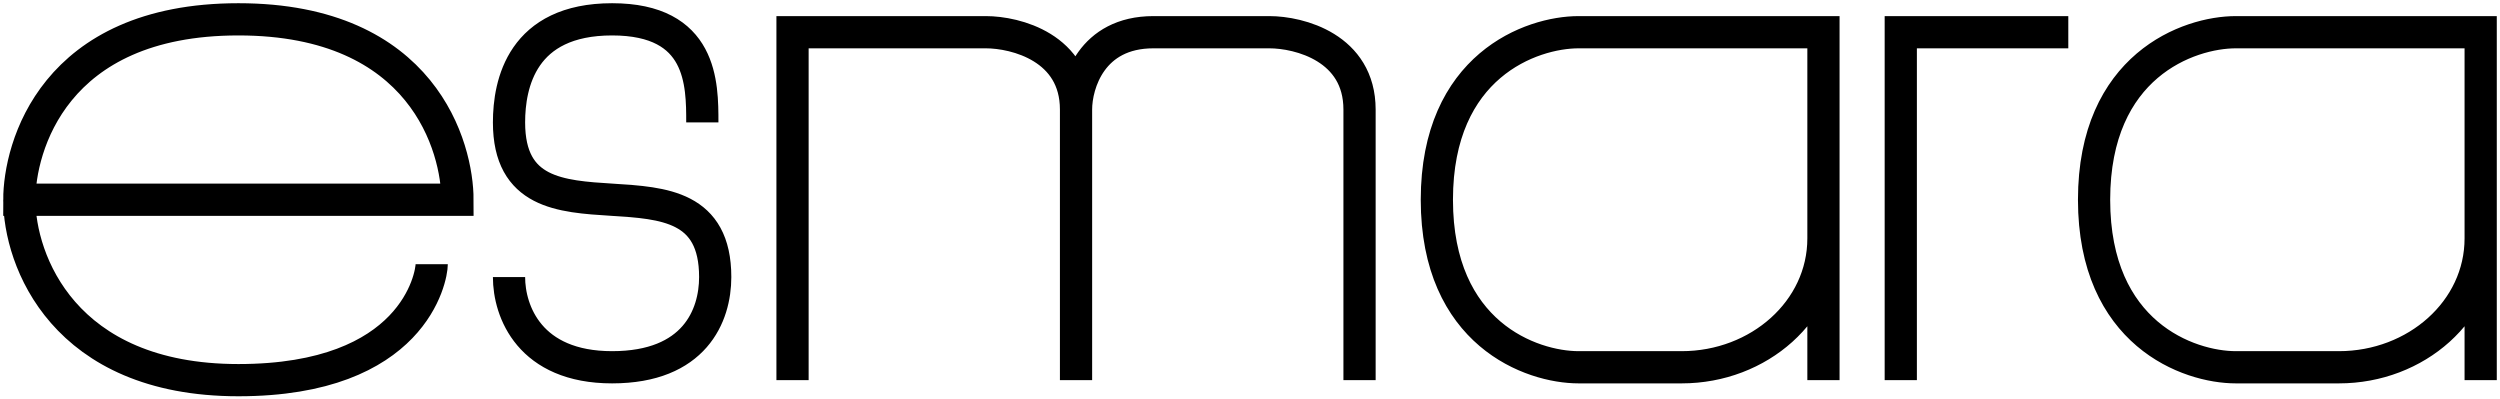
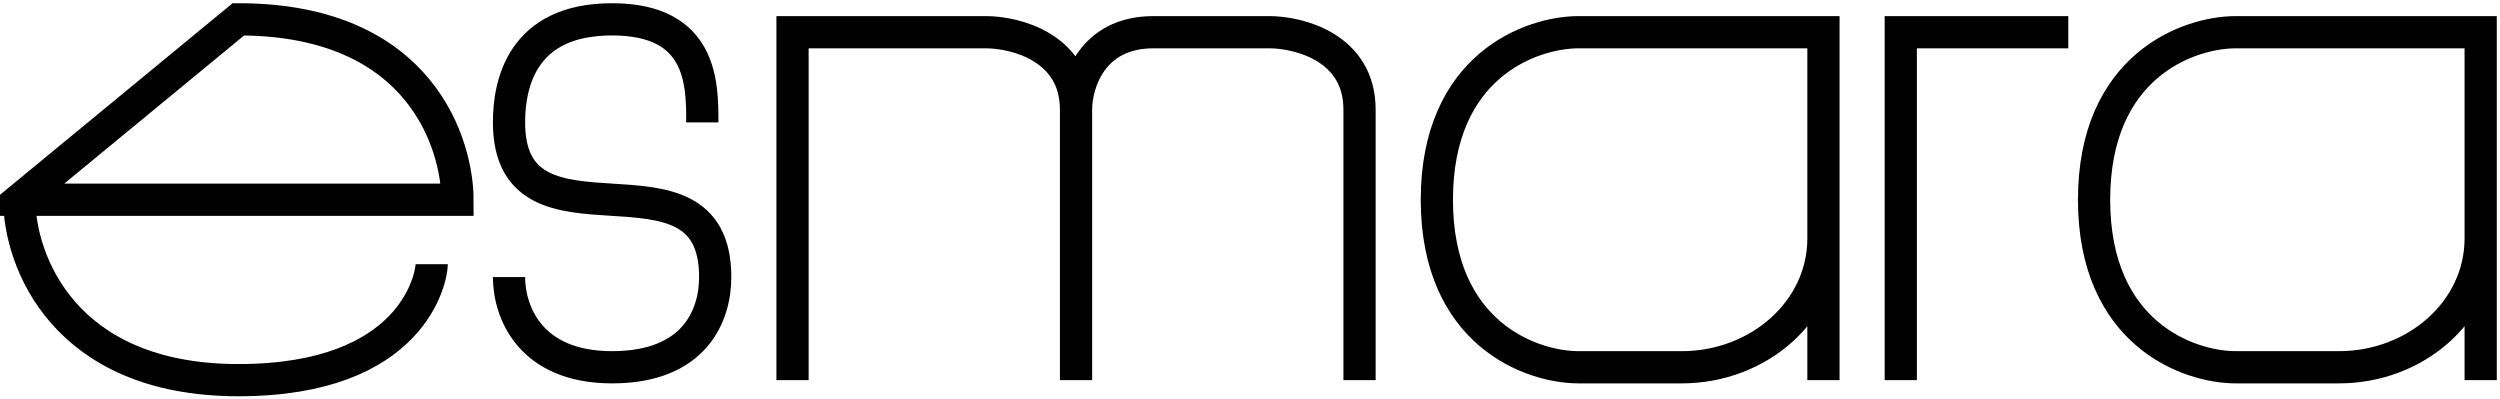
<svg xmlns="http://www.w3.org/2000/svg" width="388" height="62" viewBox="0 0 388 62" fill="none">
-   <path d="M295 59V5H321M109 19C109 13 109 3 95 3C81 3 79 13 79 19C79 41 111 21 111 43C111 49 107.8 57 95 57C82.2 57 79 48.333 79 43M3 31H70.999C70.999 23 65.799 3 36.999 3C8.2 3 3 23 3 31ZM3 31C3 40.333 9.8 59 36.999 59C64.199 59 67 43 67 41M123 59V5H153C157.667 5 167 7.4 167 17M167 17C167 13 169.4 5 179 5H197C201.667 5 211 7.4 211 17V59M167 17V59M283 59V37M283 37V5H245C237.667 5 223 10.2 223 31C223 51.8 237.667 57 245 57H261C273 57 283 48.2 283 37ZM385 59V37M385 37V5H347C339.667 5 325 10.2 325 31C325 51.8 339.667 57 347 57H363C375 57 385 48.2 385 37Z" stroke="black" stroke-width="5" />
+   <path d="M295 59V5H321M109 19C109 13 109 3 95 3C81 3 79 13 79 19C79 41 111 21 111 43C111 49 107.8 57 95 57C82.2 57 79 48.333 79 43M3 31H70.999C70.999 23 65.799 3 36.999 3ZM3 31C3 40.333 9.8 59 36.999 59C64.199 59 67 43 67 41M123 59V5H153C157.667 5 167 7.4 167 17M167 17C167 13 169.4 5 179 5H197C201.667 5 211 7.4 211 17V59M167 17V59M283 59V37M283 37V5H245C237.667 5 223 10.2 223 31C223 51.8 237.667 57 245 57H261C273 57 283 48.2 283 37ZM385 59V37M385 37V5H347C339.667 5 325 10.2 325 31C325 51.8 339.667 57 347 57H363C375 57 385 48.2 385 37Z" stroke="black" stroke-width="5" />
</svg>